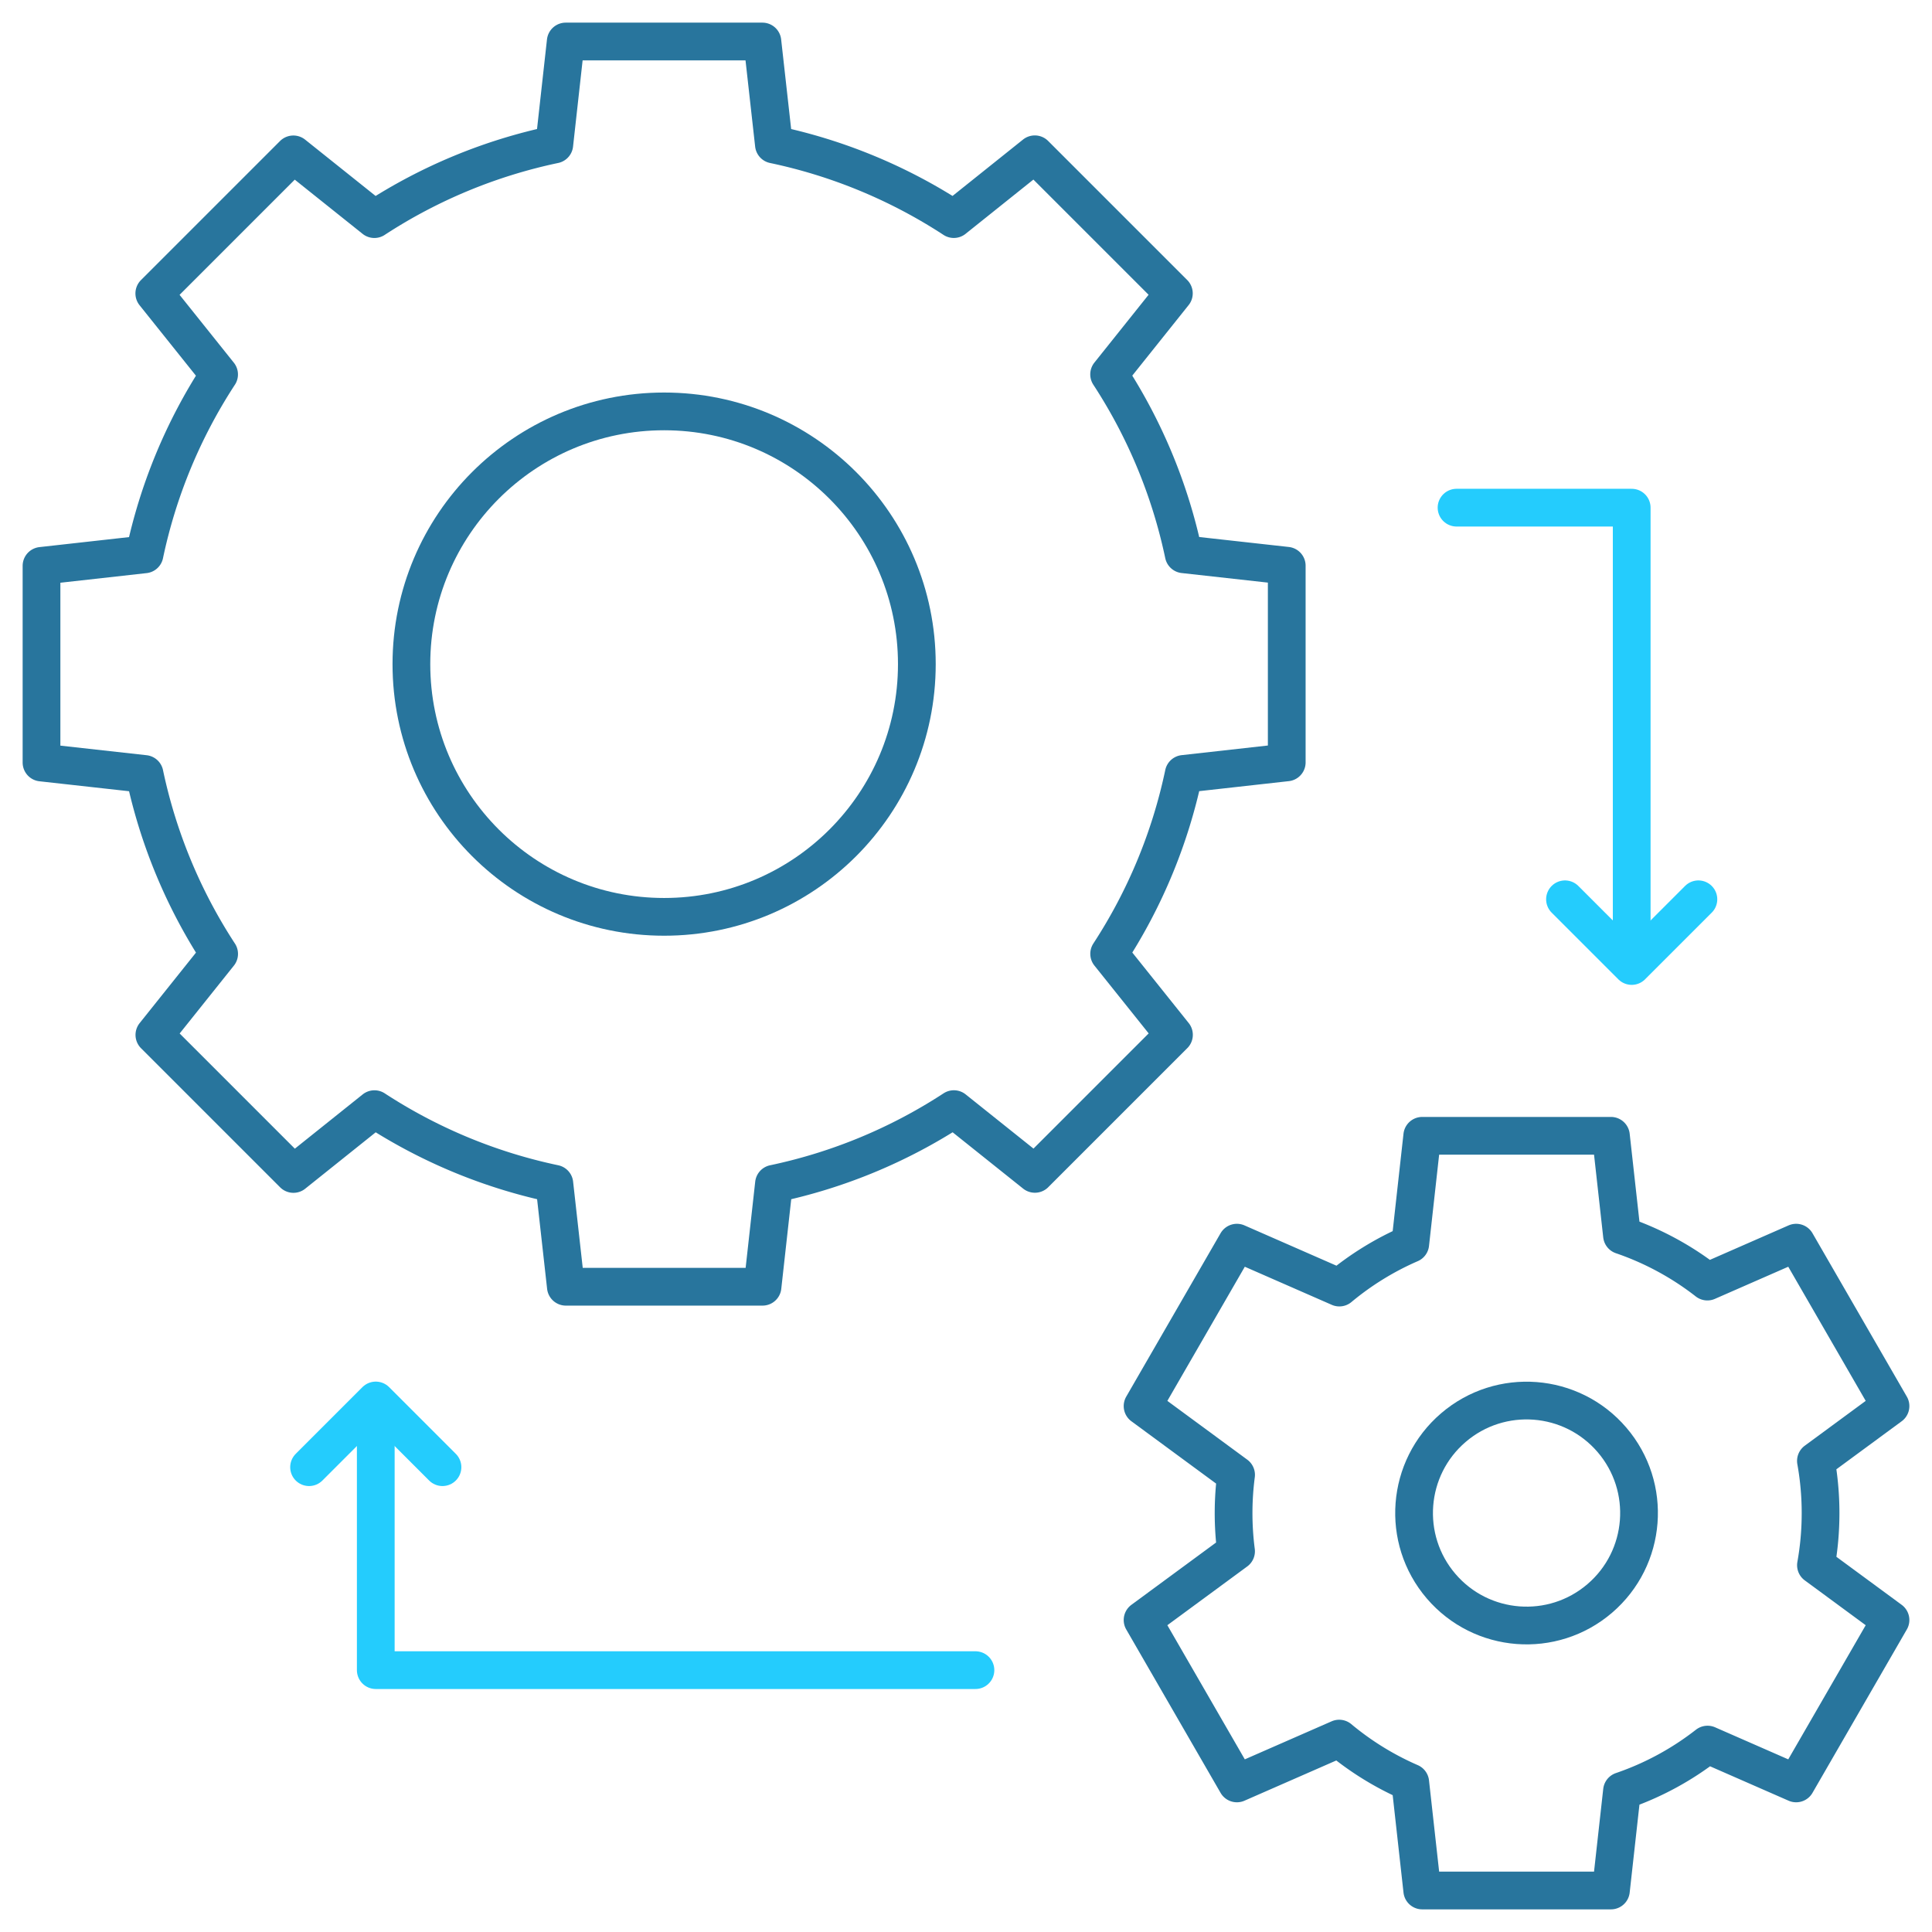
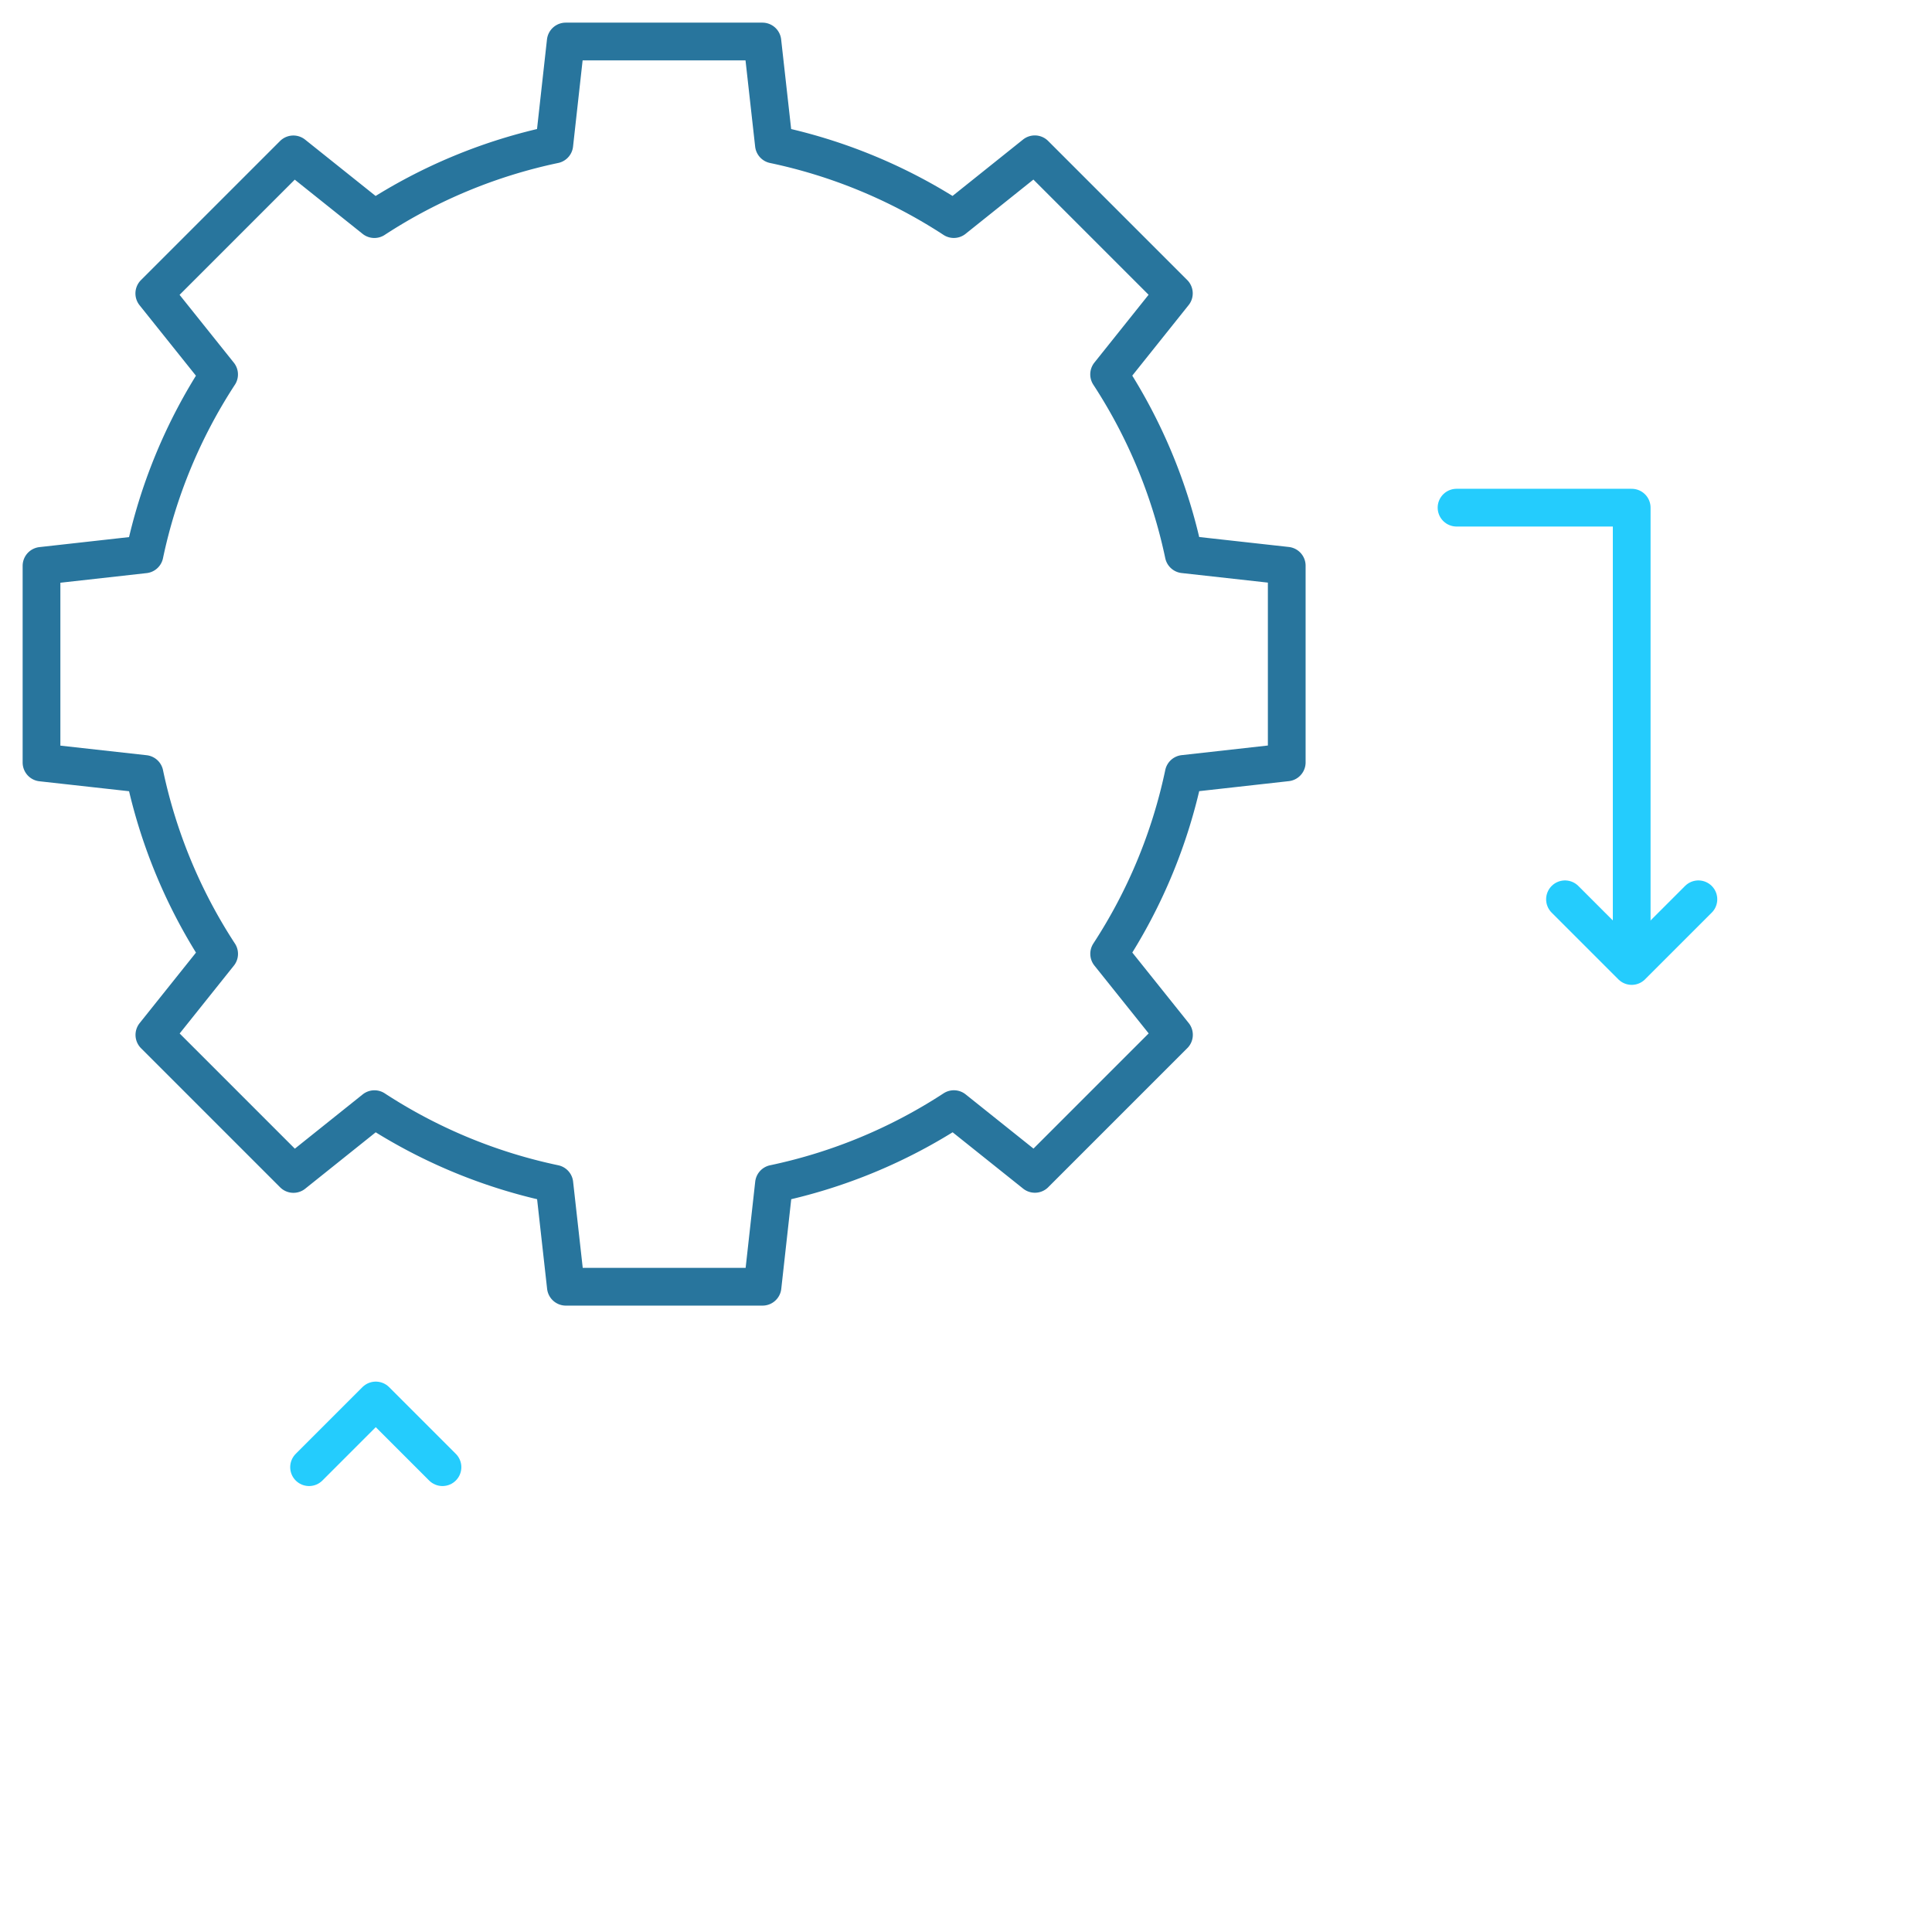
<svg xmlns="http://www.w3.org/2000/svg" version="1.1" width="64" height="64" x="0" y="0" viewBox="0 0 512.001 512.001" style="enable-background:new 0 0 512 512" xml:space="preserve" class="">
  <g>
-     <path d="M99.583 376.141v66.465h158.92" style="fill-rule: evenodd; clip-rule: evenodd; stroke-width: 10; stroke-linecap: round; stroke-linejoin: round; stroke-miterlimit: 2.613;" fill-rule="evenodd" clip-rule="evenodd" fill="none" stroke="#24ccfd" stroke-width="10" stroke-linecap="round" stroke-linejoin="round" stroke-miterlimit="2.613" data-original="#33cccc" opacity="1" />
    <path d="m117.261 388.818-17.678-17.677-17.677 17.677M432.418 247.161V134.535H386" style="fill-rule: evenodd; clip-rule: evenodd; stroke-width: 10; stroke-linecap: round; stroke-linejoin: round; stroke-miterlimit: 2.613;" fill-rule="evenodd" clip-rule="evenodd" fill="none" stroke="#24ccfd" stroke-width="10" stroke-linecap="round" stroke-linejoin="round" stroke-miterlimit="2.613" data-original="#33cccc" opacity="1" />
    <path d="M414.74 238.323 432.418 256l17.677-17.677" style="fill-rule: evenodd; clip-rule: evenodd; stroke-width: 10; stroke-linecap: round; stroke-linejoin: round; stroke-miterlimit: 2.613;" fill-rule="evenodd" clip-rule="evenodd" fill="none" stroke="#24ccfd" stroke-width="10" stroke-linecap="round" stroke-linejoin="round" stroke-miterlimit="2.613" data-original="#33cccc" opacity="1" />
-     <path d="M429.845 327.383a77.636 77.636 0 0 1 22.628 12.247l23.528-10.308 25 43.301-19.761 14.537a78.2 78.2 0 0 1 1.229 13.839c0 4.707-.418 9.315-1.22 13.792L501 429.323l-25 43.301-23.482-10.288a77.624 77.624 0 0 1-22.673 12.282l-2.932 26.383h-50l-3.182-28.635a77.792 77.792 0 0 1-18.831-11.617l-27.105 11.875-25-43.301 24.771-18.223a78.445 78.445 0 0 1 .007-20.249l-24.778-18.228 25-43.301 27.148 11.894a77.763 77.763 0 0 1 18.789-11.581L376.913 301h50l2.932 26.383z" style="fill-rule: evenodd; clip-rule: evenodd; stroke-width: 10; stroke-linecap: round; stroke-linejoin: round; stroke-miterlimit: 22.926;" fill-rule="evenodd" clip-rule="evenodd" fill="none" stroke="#28759d" stroke-width="10" stroke-linecap="round" stroke-linejoin="round" stroke-miterlimit="22.926" data-original="#000000" opacity="1" />
    <path d="M205.092 38.299a139.912 139.912 0 0 1 47.676 19.762l21.466-17.172 36.853 36.853-17.157 21.473a139.88 139.88 0 0 1 19.769 47.676L341 149.924v52.118l-27.298 3.049a139.924 139.924 0 0 1-19.763 47.678l17.172 21.465-36.853 36.853-21.469-17.155a139.913 139.913 0 0 1-47.68 19.771L202.076 341h-52.118l-3.049-27.299a139.917 139.917 0 0 1-47.677-19.762l-21.466 17.172-36.853-36.853 17.158-21.473a139.882 139.882 0 0 1-19.768-47.675L11 202.076v-52.118l27.299-3.049a139.946 139.946 0 0 1 19.762-47.677L40.89 77.765l36.853-36.853 21.47 17.155a139.891 139.891 0 0 1 47.68-19.77L149.925 11h52.118l3.049 27.299z" style="fill-rule: evenodd; clip-rule: evenodd; stroke-width: 10; stroke-linecap: round; stroke-linejoin: round; stroke-miterlimit: 2.613;" fill-rule="evenodd" clip-rule="evenodd" fill="none" stroke="#28759d" stroke-width="10" stroke-linecap="round" stroke-linejoin="round" stroke-miterlimit="2.613" data-original="#000000" opacity="1" />
-     <circle cx="404.544" cy="401" r="29.809" style="fill-rule: evenodd; clip-rule: evenodd; stroke-width: 10; stroke-linecap: round; stroke-linejoin: round; stroke-miterlimit: 2.613;" transform="rotate(-40.584 404.51 400.972)" fill-rule="evenodd" clip-rule="evenodd" fill="none" stroke="#28759d" stroke-width="10" stroke-linecap="round" stroke-linejoin="round" stroke-miterlimit="2.613" data-original="#000000" opacity="1" />
-     <circle cx="176" cy="176" r="66.975" style="fill-rule: evenodd; clip-rule: evenodd; stroke-width: 10; stroke-linecap: round; stroke-linejoin: round; stroke-miterlimit: 2.613;" fill-rule="evenodd" clip-rule="evenodd" fill="none" stroke="#28759d" stroke-width="10" stroke-linecap="round" stroke-linejoin="round" stroke-miterlimit="2.613" data-original="#000000" opacity="1" />
  </g>
</svg>